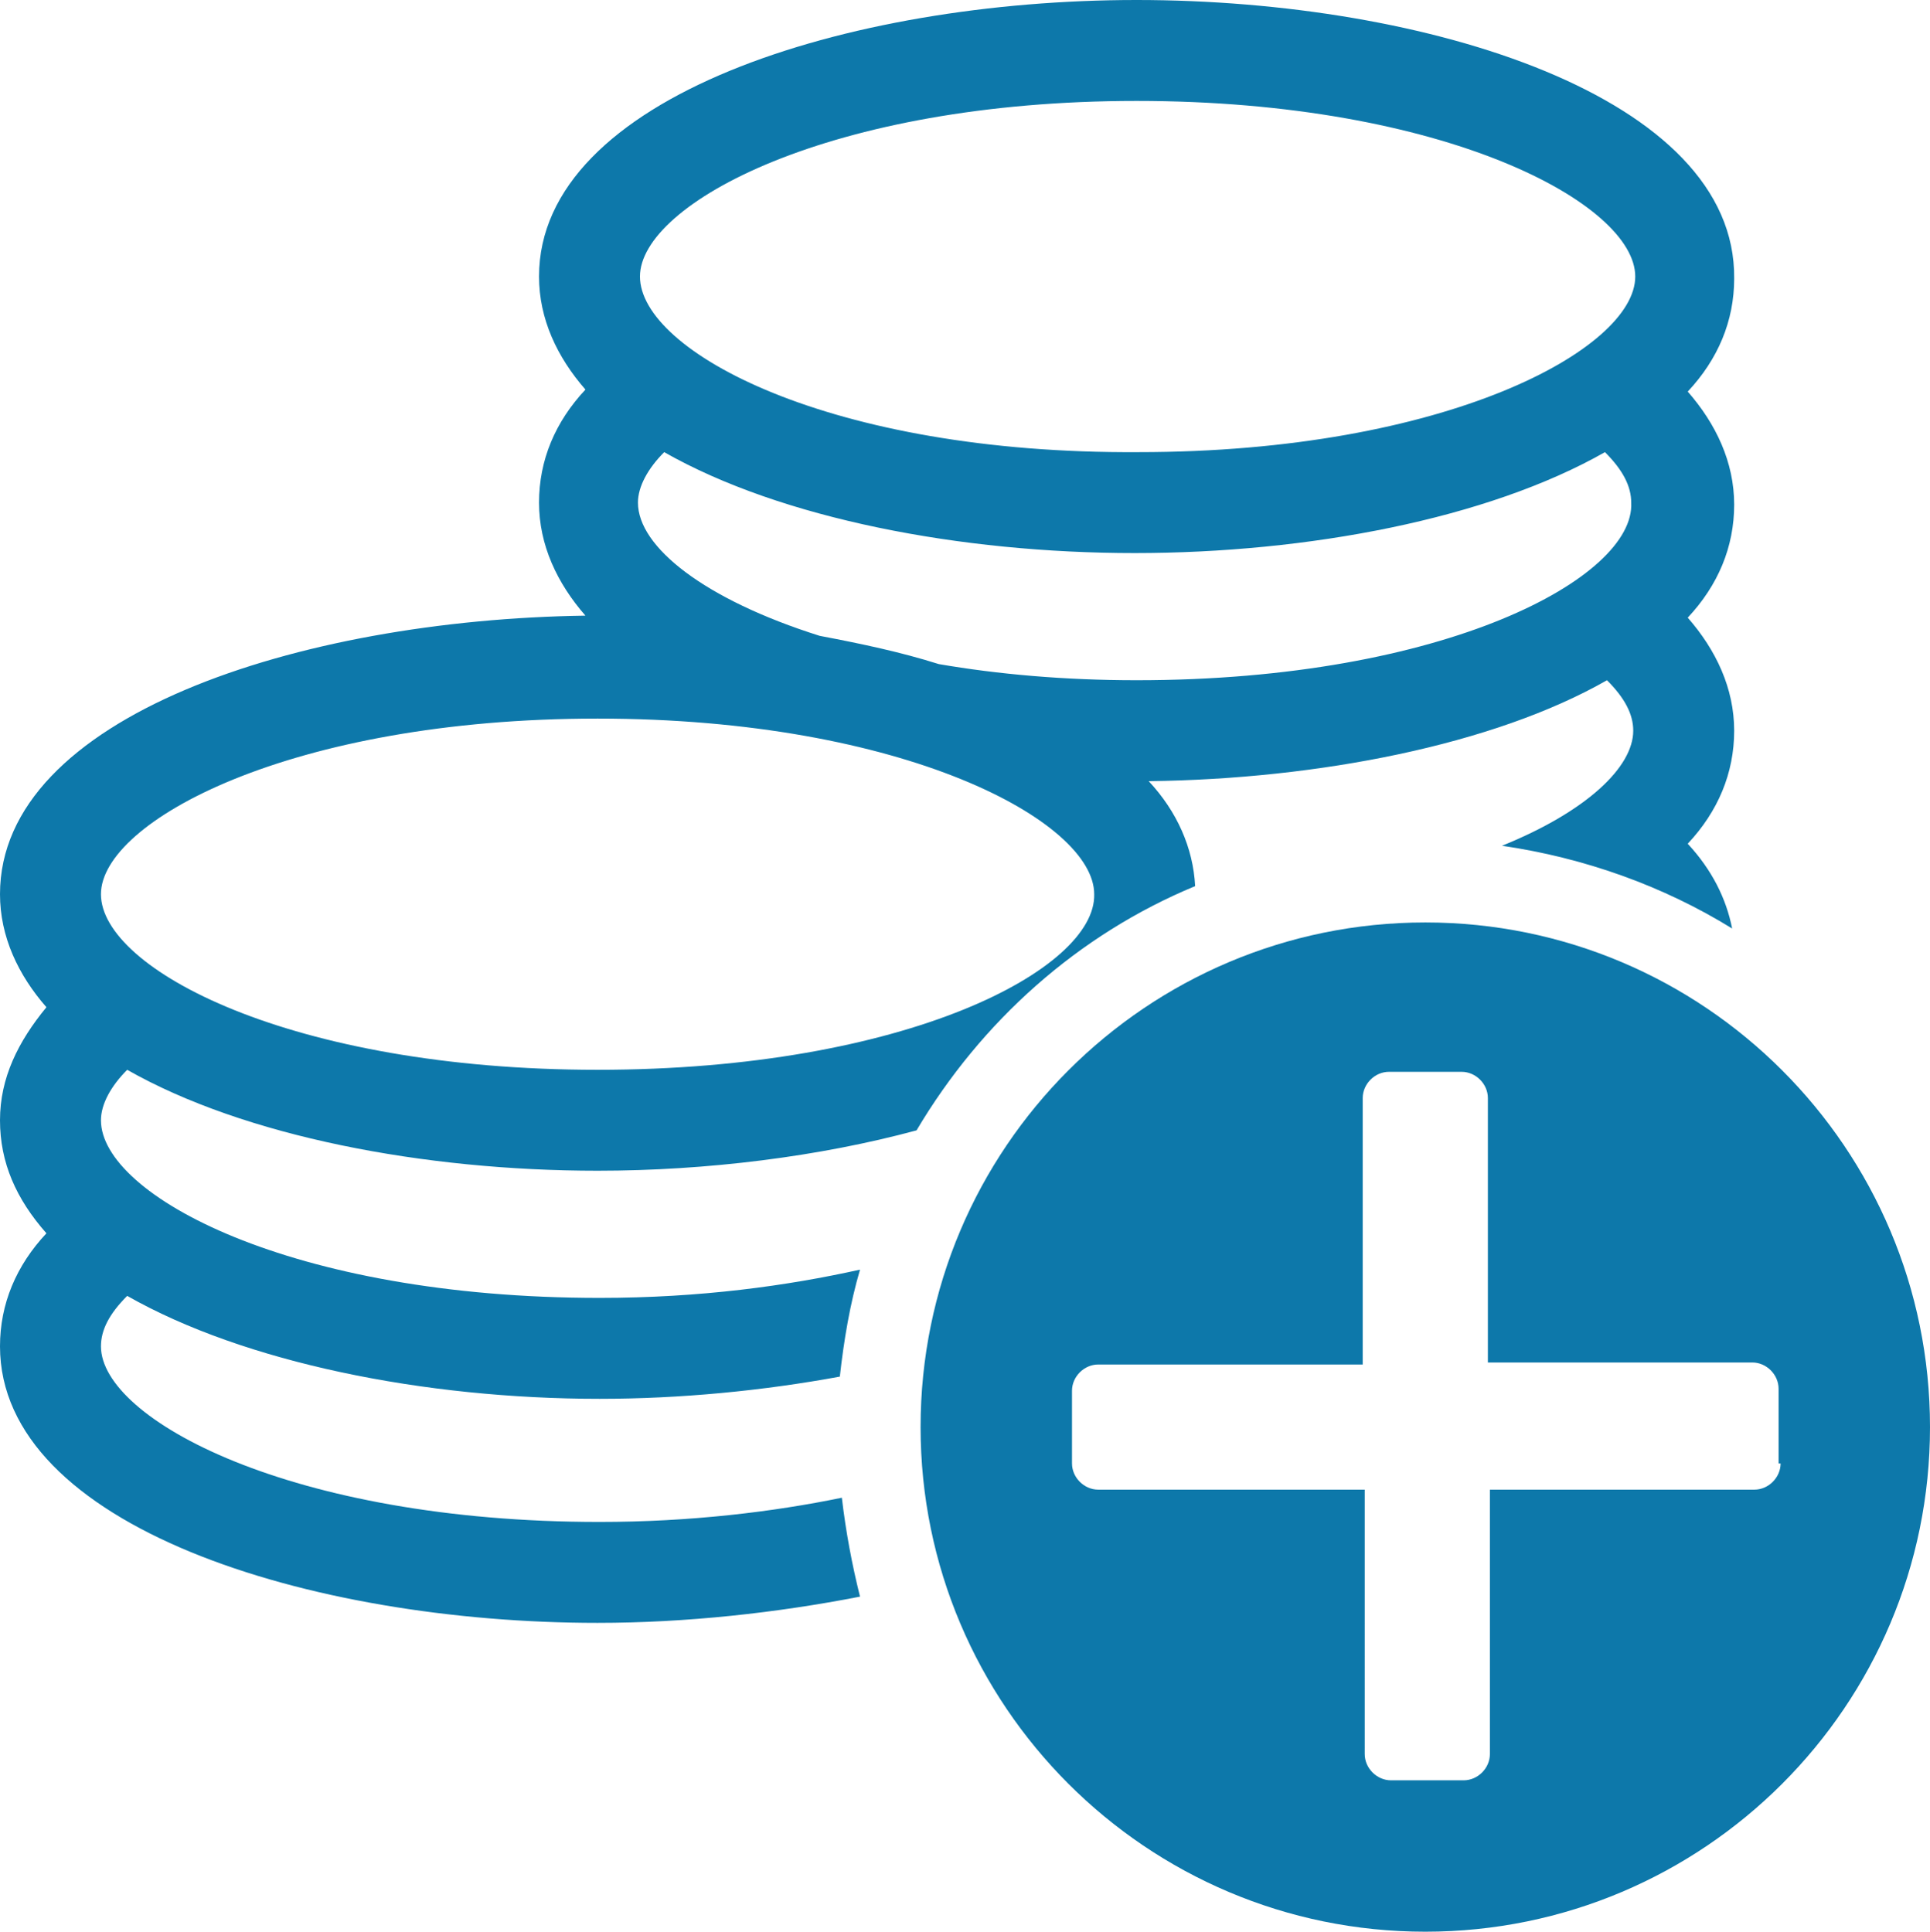
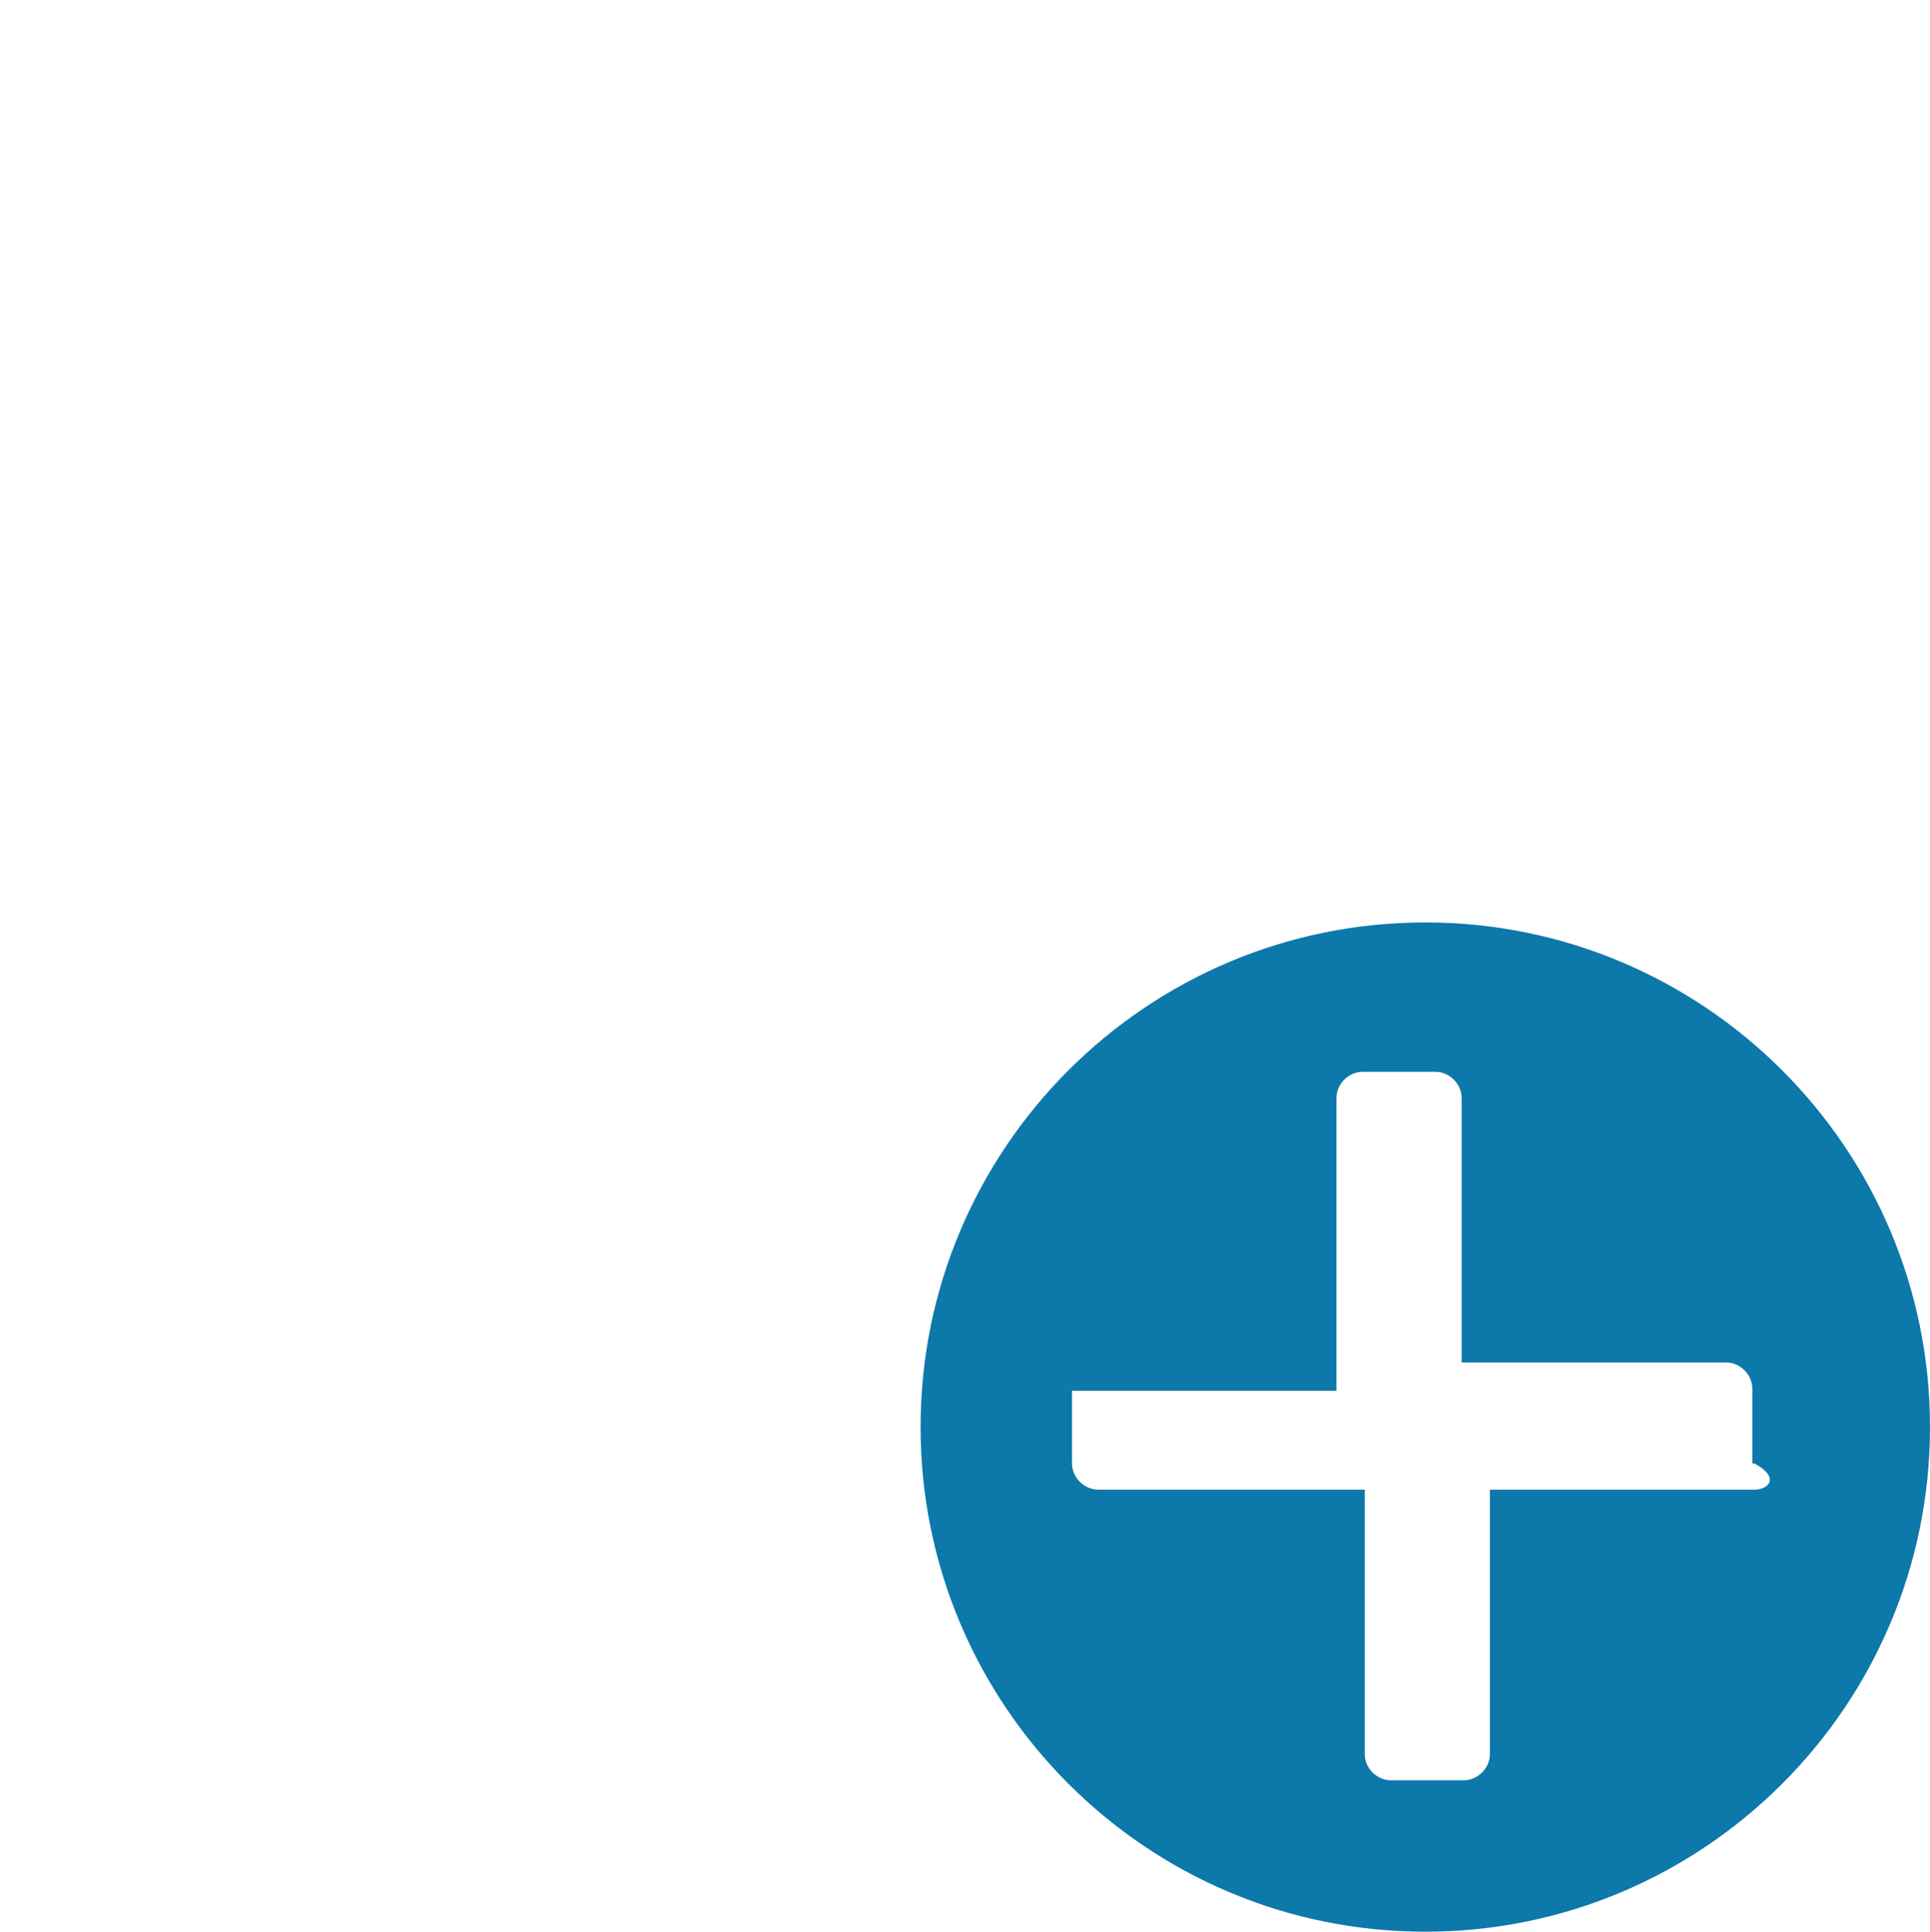
<svg xmlns="http://www.w3.org/2000/svg" version="1.1" x="0px" y="0px" width="95.6px" height="95.7px" viewBox="0 0 95.6 95.7" style="enable-background:new 0 0 95.6 95.7;" xml:space="preserve">
  <style type="text/css">
	.st0{fill:#0D78AA;}
</style>
  <defs>
</defs>
  <g>
-     <path class="st0" d="M41.7,74.2c-3.4,0.7-7.5,1.2-12,1.2C14.4,75.4,5,70.3,5,66.7c0-0.8,0.4-1.6,1.3-2.5c5.8,3.3,14.7,5.1,23.4,5.1   c4,0,8.1-0.4,11.9-1.1c0.2-1.8,0.5-3.6,1-5.3c-3.6,0.8-7.9,1.4-12.9,1.4C14.4,64.3,5,59.2,5,55.5c0-0.8,0.5-1.7,1.3-2.5   c5.8,3.3,14.7,5,23.3,5c5.4,0,11-0.7,15.8-2c3.2-5.4,8-9.7,13.8-12.1c-0.1-1.9-0.9-3.7-2.3-5.2c8.4-0.1,17.1-1.8,22.7-5   c0.9,0.9,1.3,1.7,1.3,2.5c0,1.8-2.3,4-6.5,5.7c4.1,0.6,8,2,11.4,4.1c-0.3-1.5-1-2.9-2.2-4.2c1.5-1.6,2.3-3.5,2.3-5.6   c0-2.1-0.9-4-2.3-5.6c1.5-1.6,2.3-3.5,2.3-5.6s-0.9-4-2.3-5.6c1.5-1.6,2.3-3.5,2.3-5.6C86,4.8,70.7,0,56.3,0   C42,0,26.7,4.8,26.7,13.7c0,2.1,0.9,4,2.3,5.6c-1.5,1.6-2.3,3.5-2.3,5.6s0.9,4,2.3,5.6c0,0,0,0,0,0C14.8,30.7,0,35.5,0,44.3   c0,2.1,0.9,4,2.3,5.6C0.9,51.6,0,53.4,0,55.5c0,2.1,0.8,3.9,2.3,5.6C0.8,62.7,0,64.6,0,66.7c0,8.9,15.3,13.7,29.6,13.7   c4.4,0,8.9-0.5,13-1.3C42.2,77.5,41.9,75.9,41.7,74.2z M29.6,53C14.4,53,5,48,5,44.3c0-3.6,9.4-8.7,24.6-8.7s24.6,5.1,24.6,8.7   C54.3,48,44.9,53,29.6,53z M31.7,13.7c0-3.6,9.4-8.7,24.6-8.7C71.6,5,81,10.1,81,13.7c0,3.6-9.4,8.7-24.6,8.7   C41.1,22.5,31.7,17.4,31.7,13.7z M56.3,33.7c-3.6,0-6.9-0.3-9.8-0.8c-1.9-0.6-3.8-1-5.9-1.4c-5.7-1.8-9-4.4-9-6.6   c0-0.8,0.5-1.7,1.3-2.5c5.8,3.3,14.7,5,23.3,5c8.6,0,17.5-1.7,23.3-5c0.9,0.9,1.3,1.7,1.3,2.5C81,28.6,71.6,33.7,56.3,33.7z" />
-     <path class="st0" d="M70.6,45.7c-13.8,0-25,11.2-25,25s11.2,25,25,25c13.8,0,25-11.2,25-25S84.4,45.7,70.6,45.7z M86.9,73.8H73.8   v13.1c0,0.7-0.6,1.3-1.3,1.3h-3.6c-0.7,0-1.3-0.6-1.3-1.3V73.8H54.4c-0.7,0-1.3-0.6-1.3-1.3v-3.6c0-0.7,0.6-1.3,1.3-1.3h13.1V54.4   c0-0.7,0.6-1.3,1.3-1.3h3.6c0.7,0,1.3,0.6,1.3,1.3v13.1h13.1c0.7,0,1.3,0.6,1.3,1.3v3.7h0.1C88.2,73.2,87.6,73.8,86.9,73.8z" />
+     <path class="st0" d="M70.6,45.7c-13.8,0-25,11.2-25,25s11.2,25,25,25c13.8,0,25-11.2,25-25S84.4,45.7,70.6,45.7z M86.9,73.8H73.8   v13.1c0,0.7-0.6,1.3-1.3,1.3h-3.6c-0.7,0-1.3-0.6-1.3-1.3V73.8H54.4c-0.7,0-1.3-0.6-1.3-1.3v-3.6h13.1V54.4   c0-0.7,0.6-1.3,1.3-1.3h3.6c0.7,0,1.3,0.6,1.3,1.3v13.1h13.1c0.7,0,1.3,0.6,1.3,1.3v3.7h0.1C88.2,73.2,87.6,73.8,86.9,73.8z" />
  </g>
</svg>